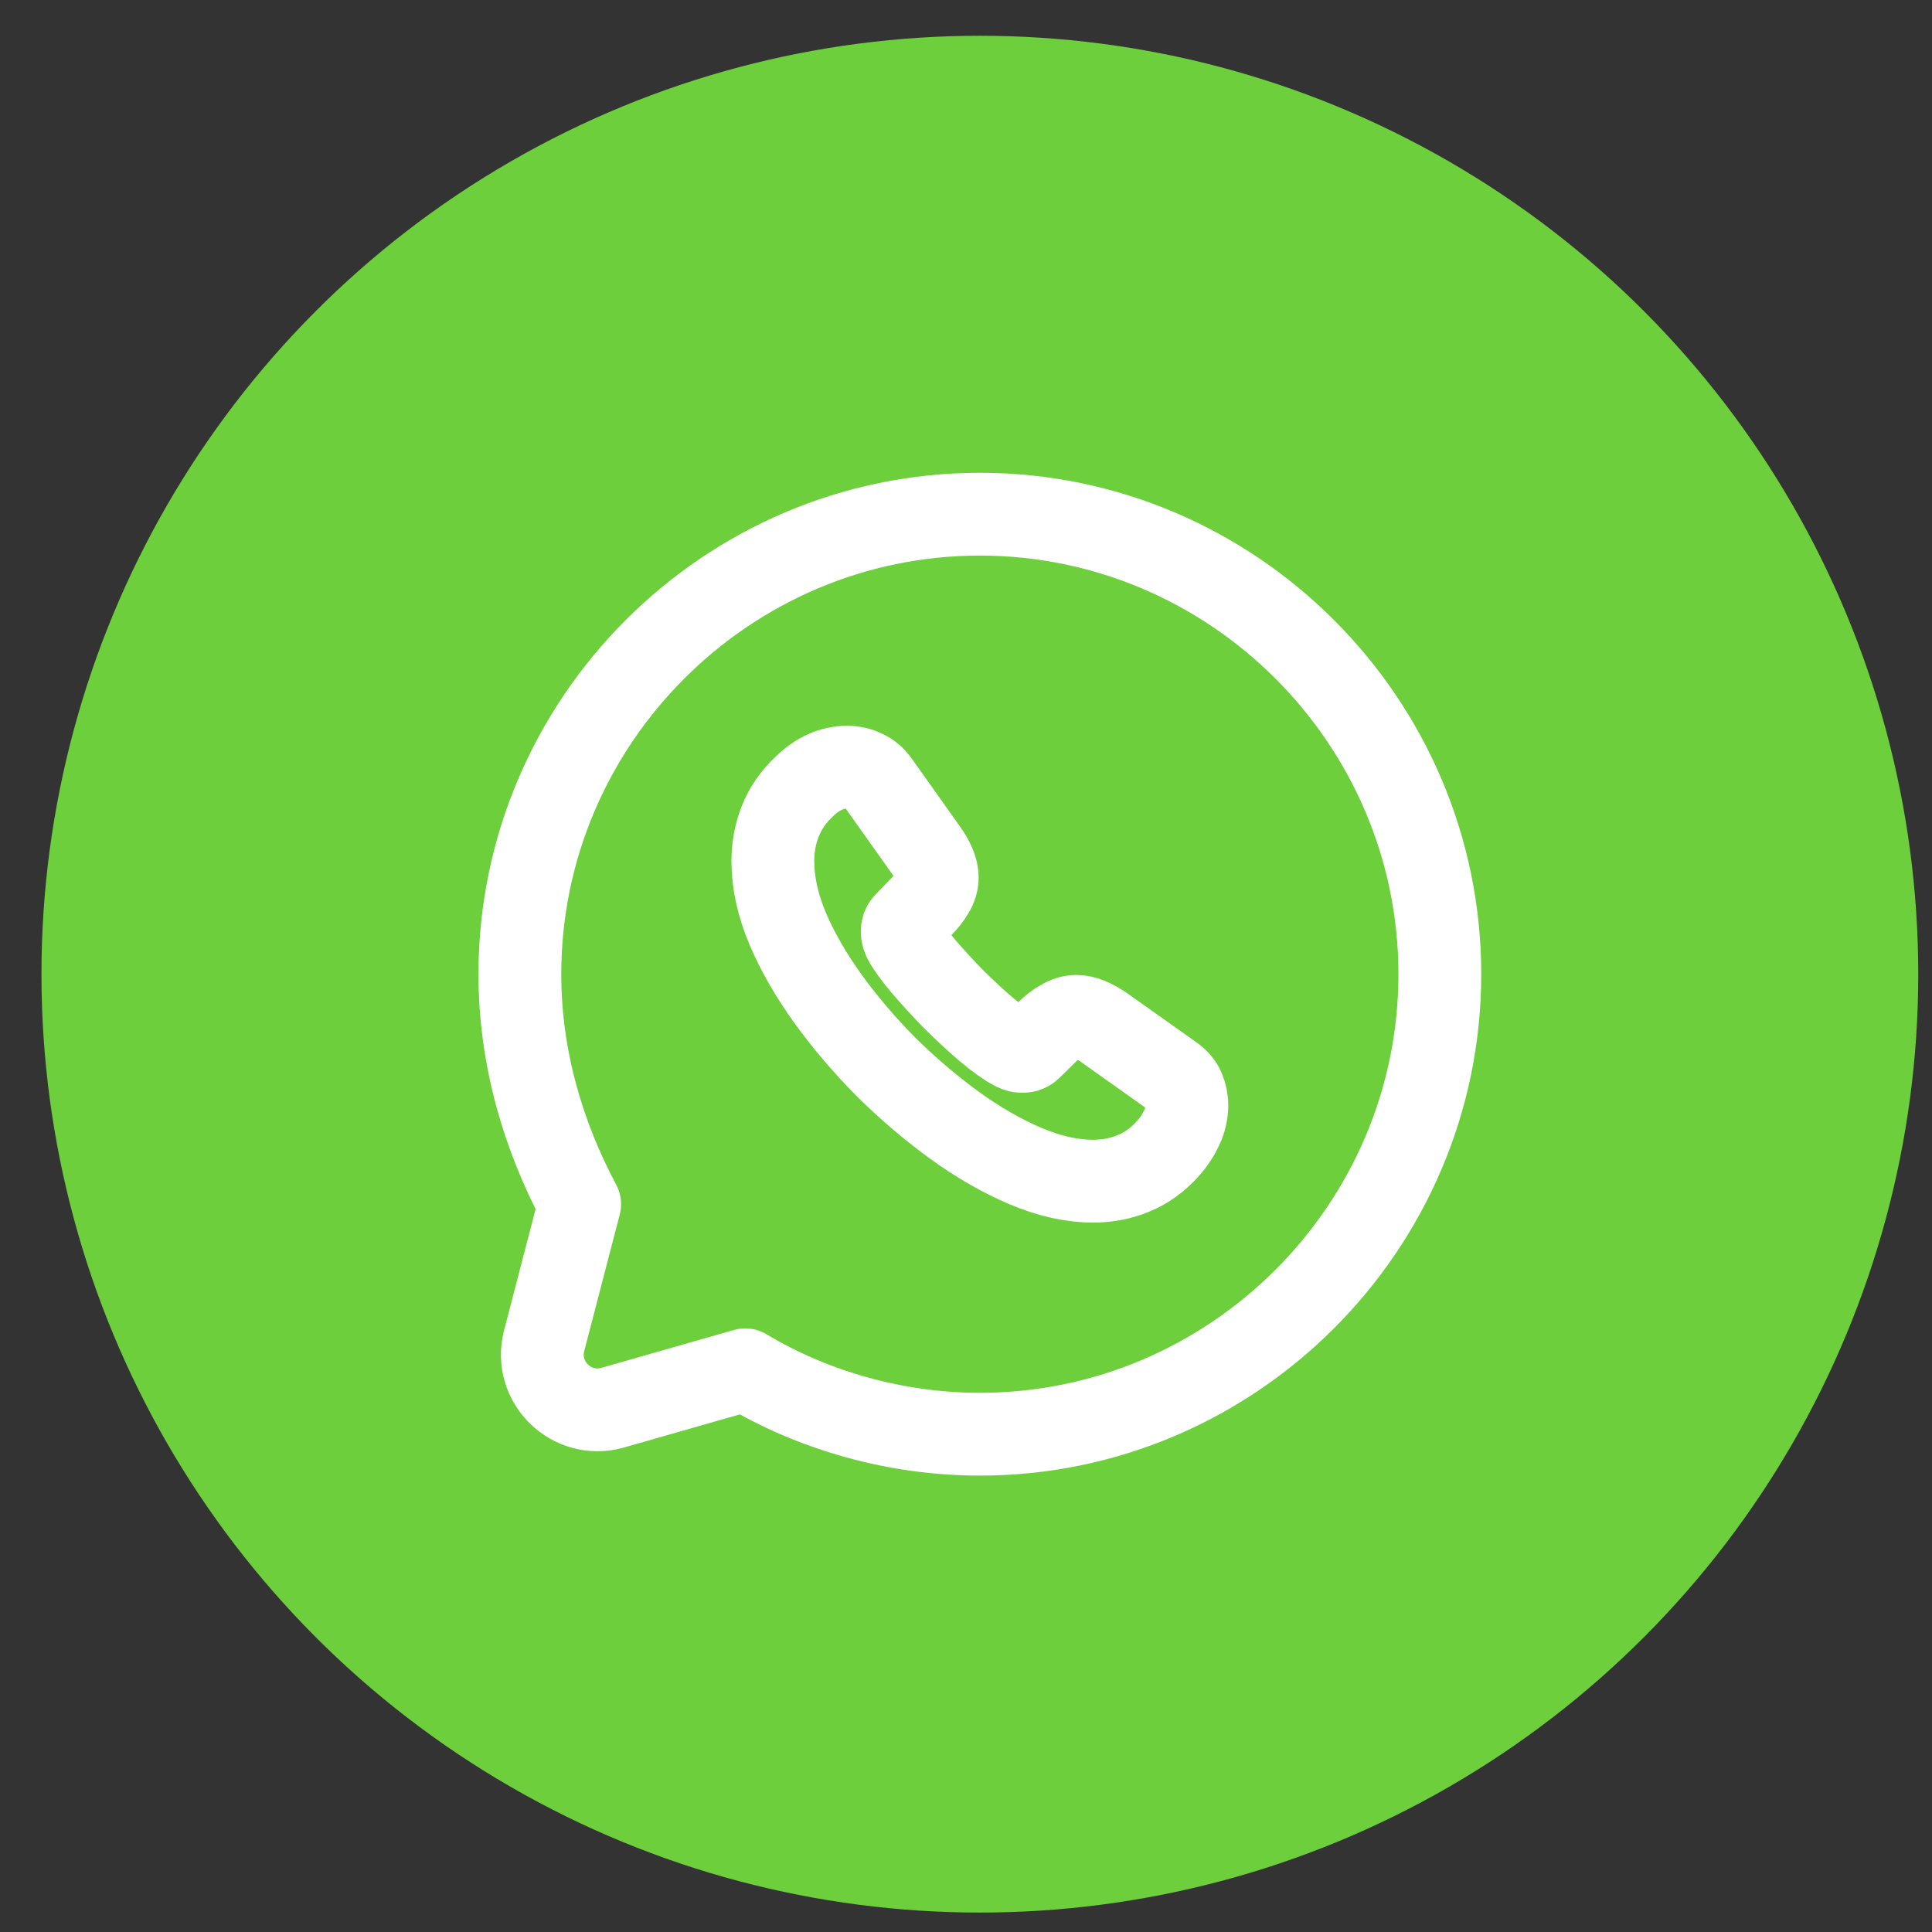
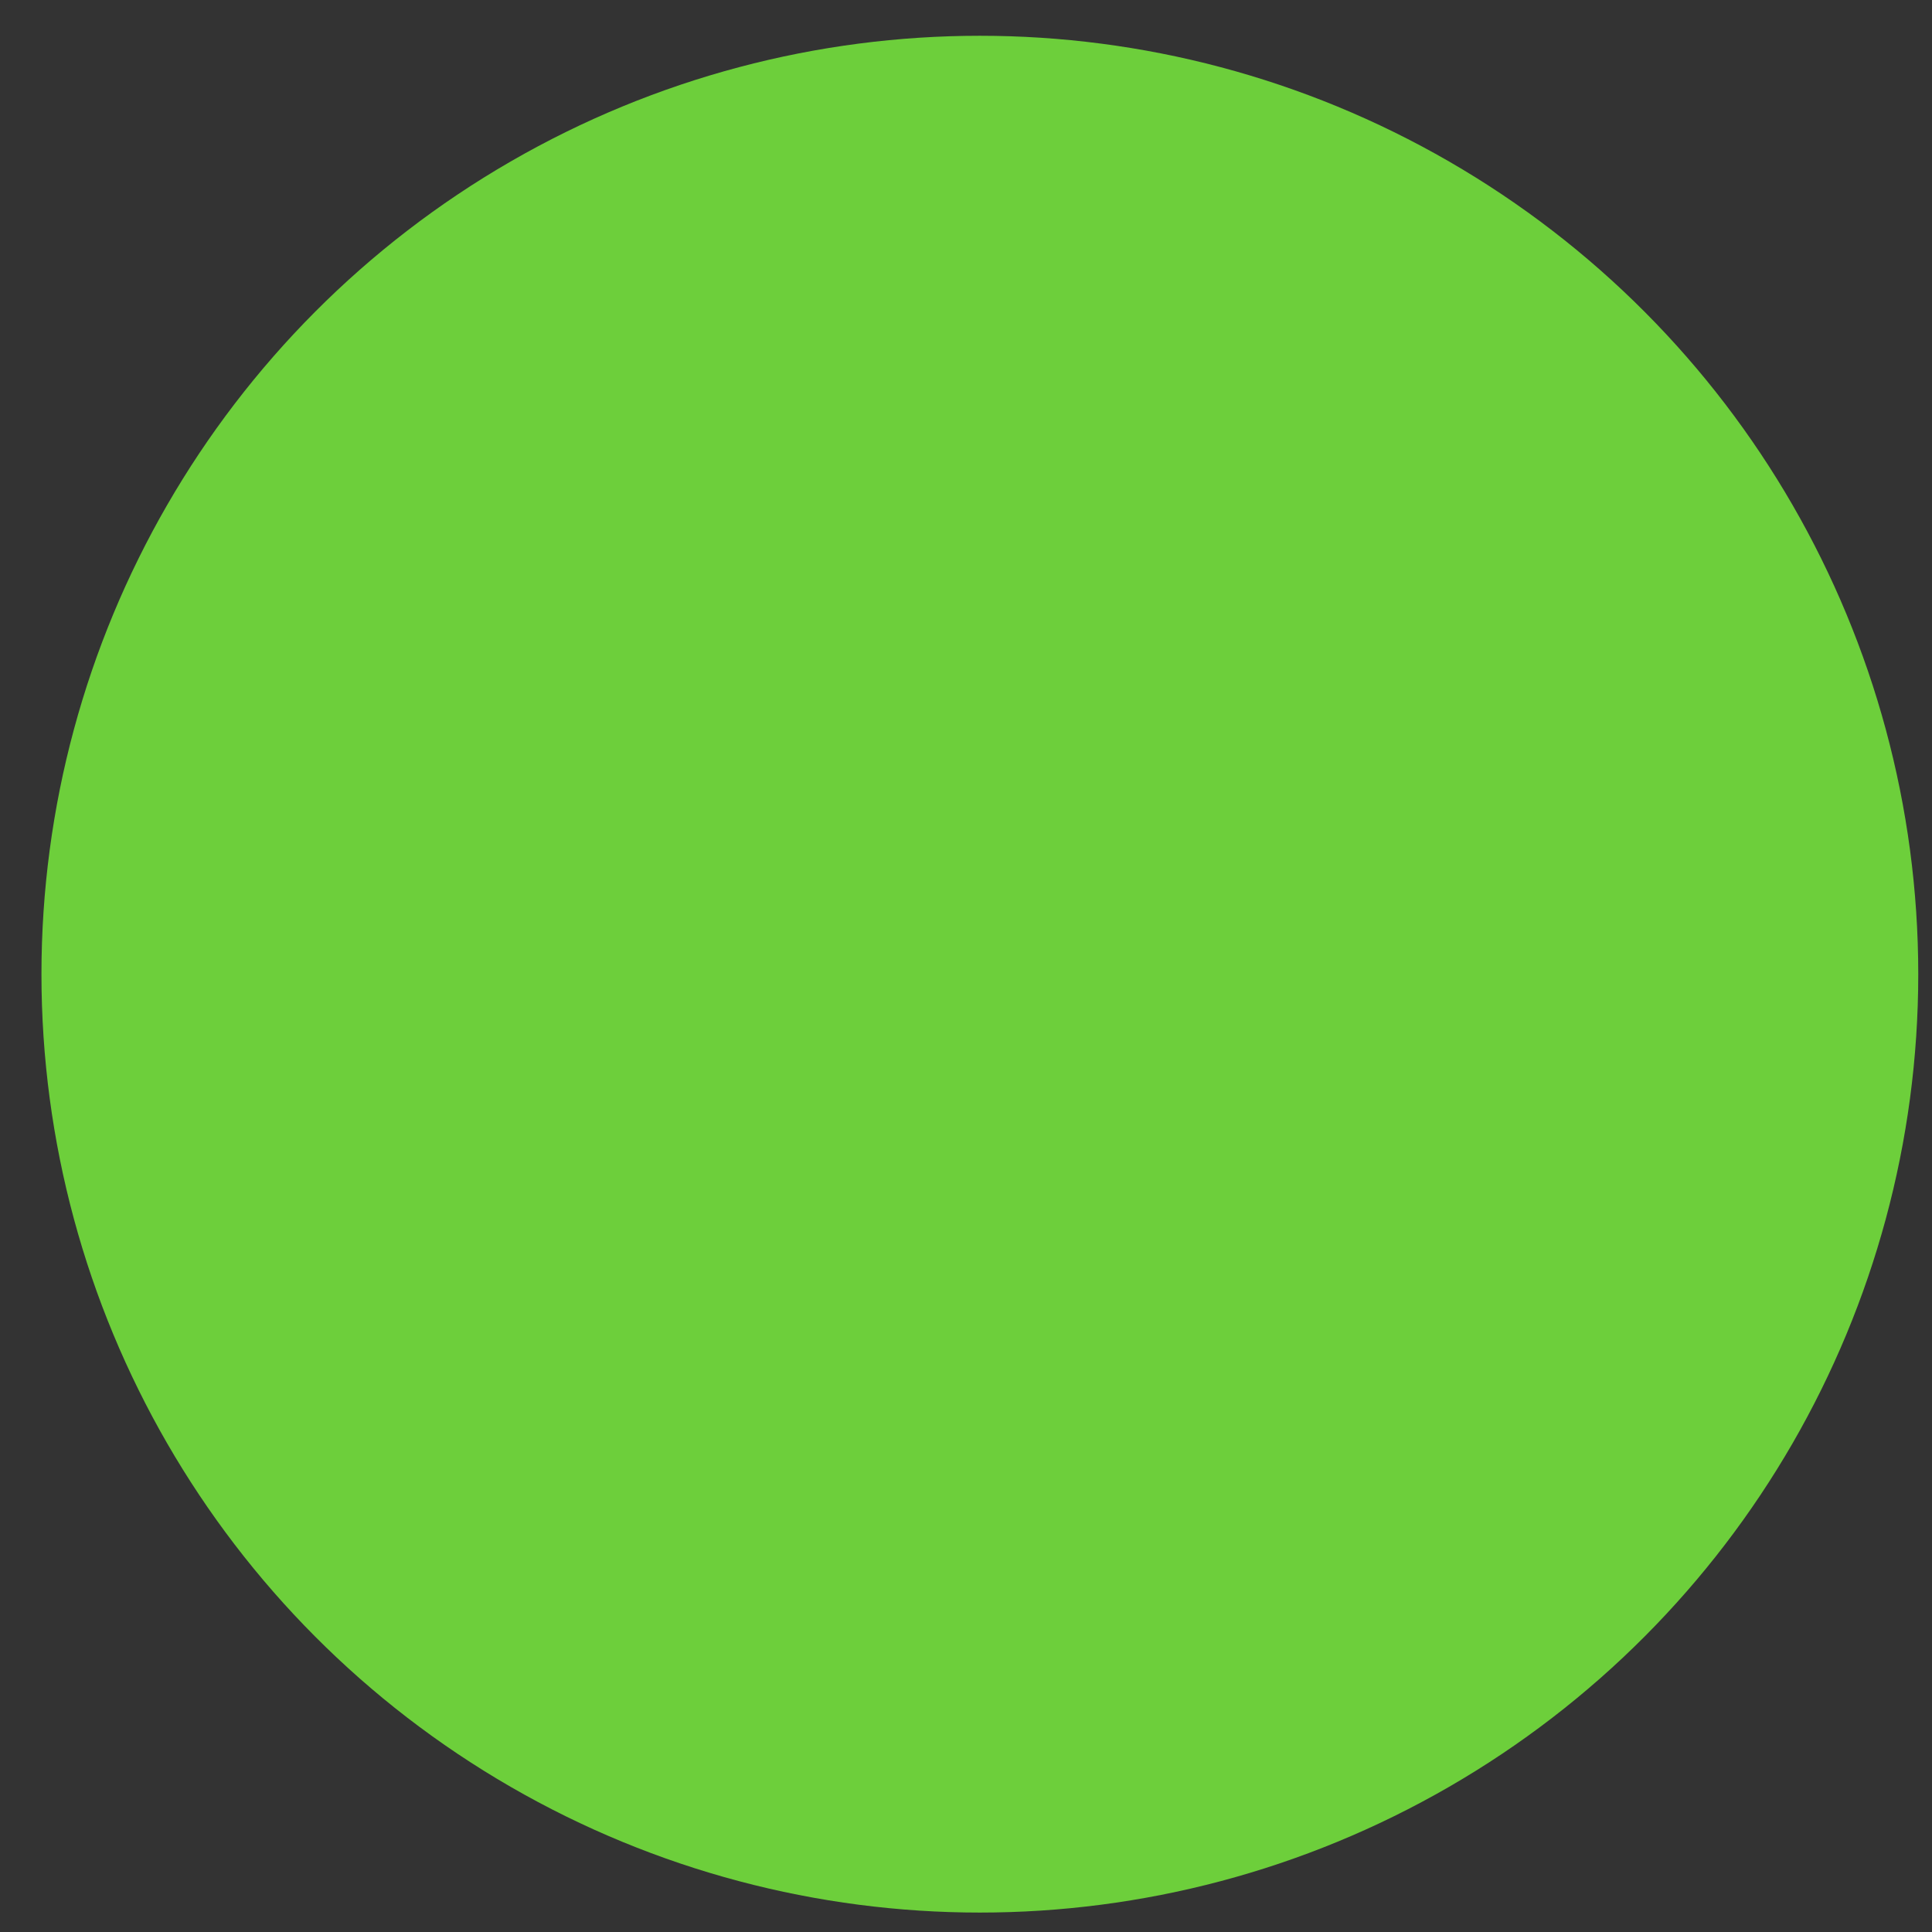
<svg xmlns="http://www.w3.org/2000/svg" width="35" height="35" viewBox="0 0 35 35" fill="none">
  <rect x="0" y="0" width="35" height="35" fill="#333333" stroke="none" />
  <circle cx="17.751" cy="17.648" r="17" fill="#6DCF3B" />
-   <path d="M13.501 24.815C14.751 25.565 16.251 25.982 17.751 25.982C22.334 25.982 26.084 22.232 26.084 17.648C26.084 13.065 22.334 9.315 17.751 9.315C13.168 9.315 9.418 13.065 9.418 17.648C9.418 19.148 9.834 20.565 10.501 21.815L9.858 24.288C9.663 25.037 10.357 25.713 11.101 25.501L13.501 24.815Z" stroke="white" stroke-width="1.5" stroke-miterlimit="10" stroke-linecap="round" stroke-linejoin="round" />
-   <path d="M21.501 20.022C21.501 20.157 21.471 20.296 21.407 20.431C21.343 20.566 21.261 20.693 21.152 20.813C20.968 21.016 20.765 21.162 20.536 21.256C20.31 21.35 20.066 21.398 19.803 21.398C19.42 21.398 19.011 21.308 18.579 21.125C18.147 20.941 17.715 20.693 17.287 20.382C16.855 20.067 16.446 19.718 16.055 19.332C15.668 18.942 15.319 18.533 15.008 18.106C14.7 17.678 14.452 17.251 14.271 16.827C14.091 16.4 14.001 15.991 14.001 15.601C14.001 15.346 14.046 15.102 14.136 14.877C14.226 14.648 14.369 14.438 14.568 14.251C14.808 14.015 15.071 13.898 15.349 13.898C15.454 13.898 15.56 13.921 15.653 13.966C15.751 14.011 15.838 14.078 15.905 14.176L16.776 15.402C16.844 15.496 16.893 15.582 16.927 15.665C16.96 15.743 16.979 15.822 16.979 15.893C16.979 15.983 16.953 16.073 16.9 16.16C16.852 16.246 16.78 16.336 16.69 16.426L16.405 16.722C16.363 16.763 16.345 16.812 16.345 16.872C16.345 16.902 16.348 16.928 16.356 16.958C16.367 16.988 16.378 17.011 16.386 17.033C16.453 17.157 16.57 17.318 16.735 17.513C16.904 17.708 17.084 17.907 17.28 18.106C17.482 18.305 17.678 18.488 17.877 18.657C18.072 18.822 18.234 18.935 18.361 19.002C18.38 19.01 18.403 19.021 18.429 19.032C18.459 19.043 18.489 19.047 18.523 19.047C18.587 19.047 18.635 19.025 18.677 18.983L18.962 18.702C19.056 18.608 19.146 18.537 19.233 18.492C19.319 18.44 19.405 18.413 19.499 18.413C19.571 18.413 19.646 18.428 19.728 18.462C19.811 18.496 19.897 18.545 19.991 18.608L21.234 19.49C21.332 19.557 21.4 19.636 21.441 19.73C21.478 19.823 21.501 19.917 21.501 20.022Z" stroke="white" stroke-width="1.5" stroke-miterlimit="10" />
</svg>